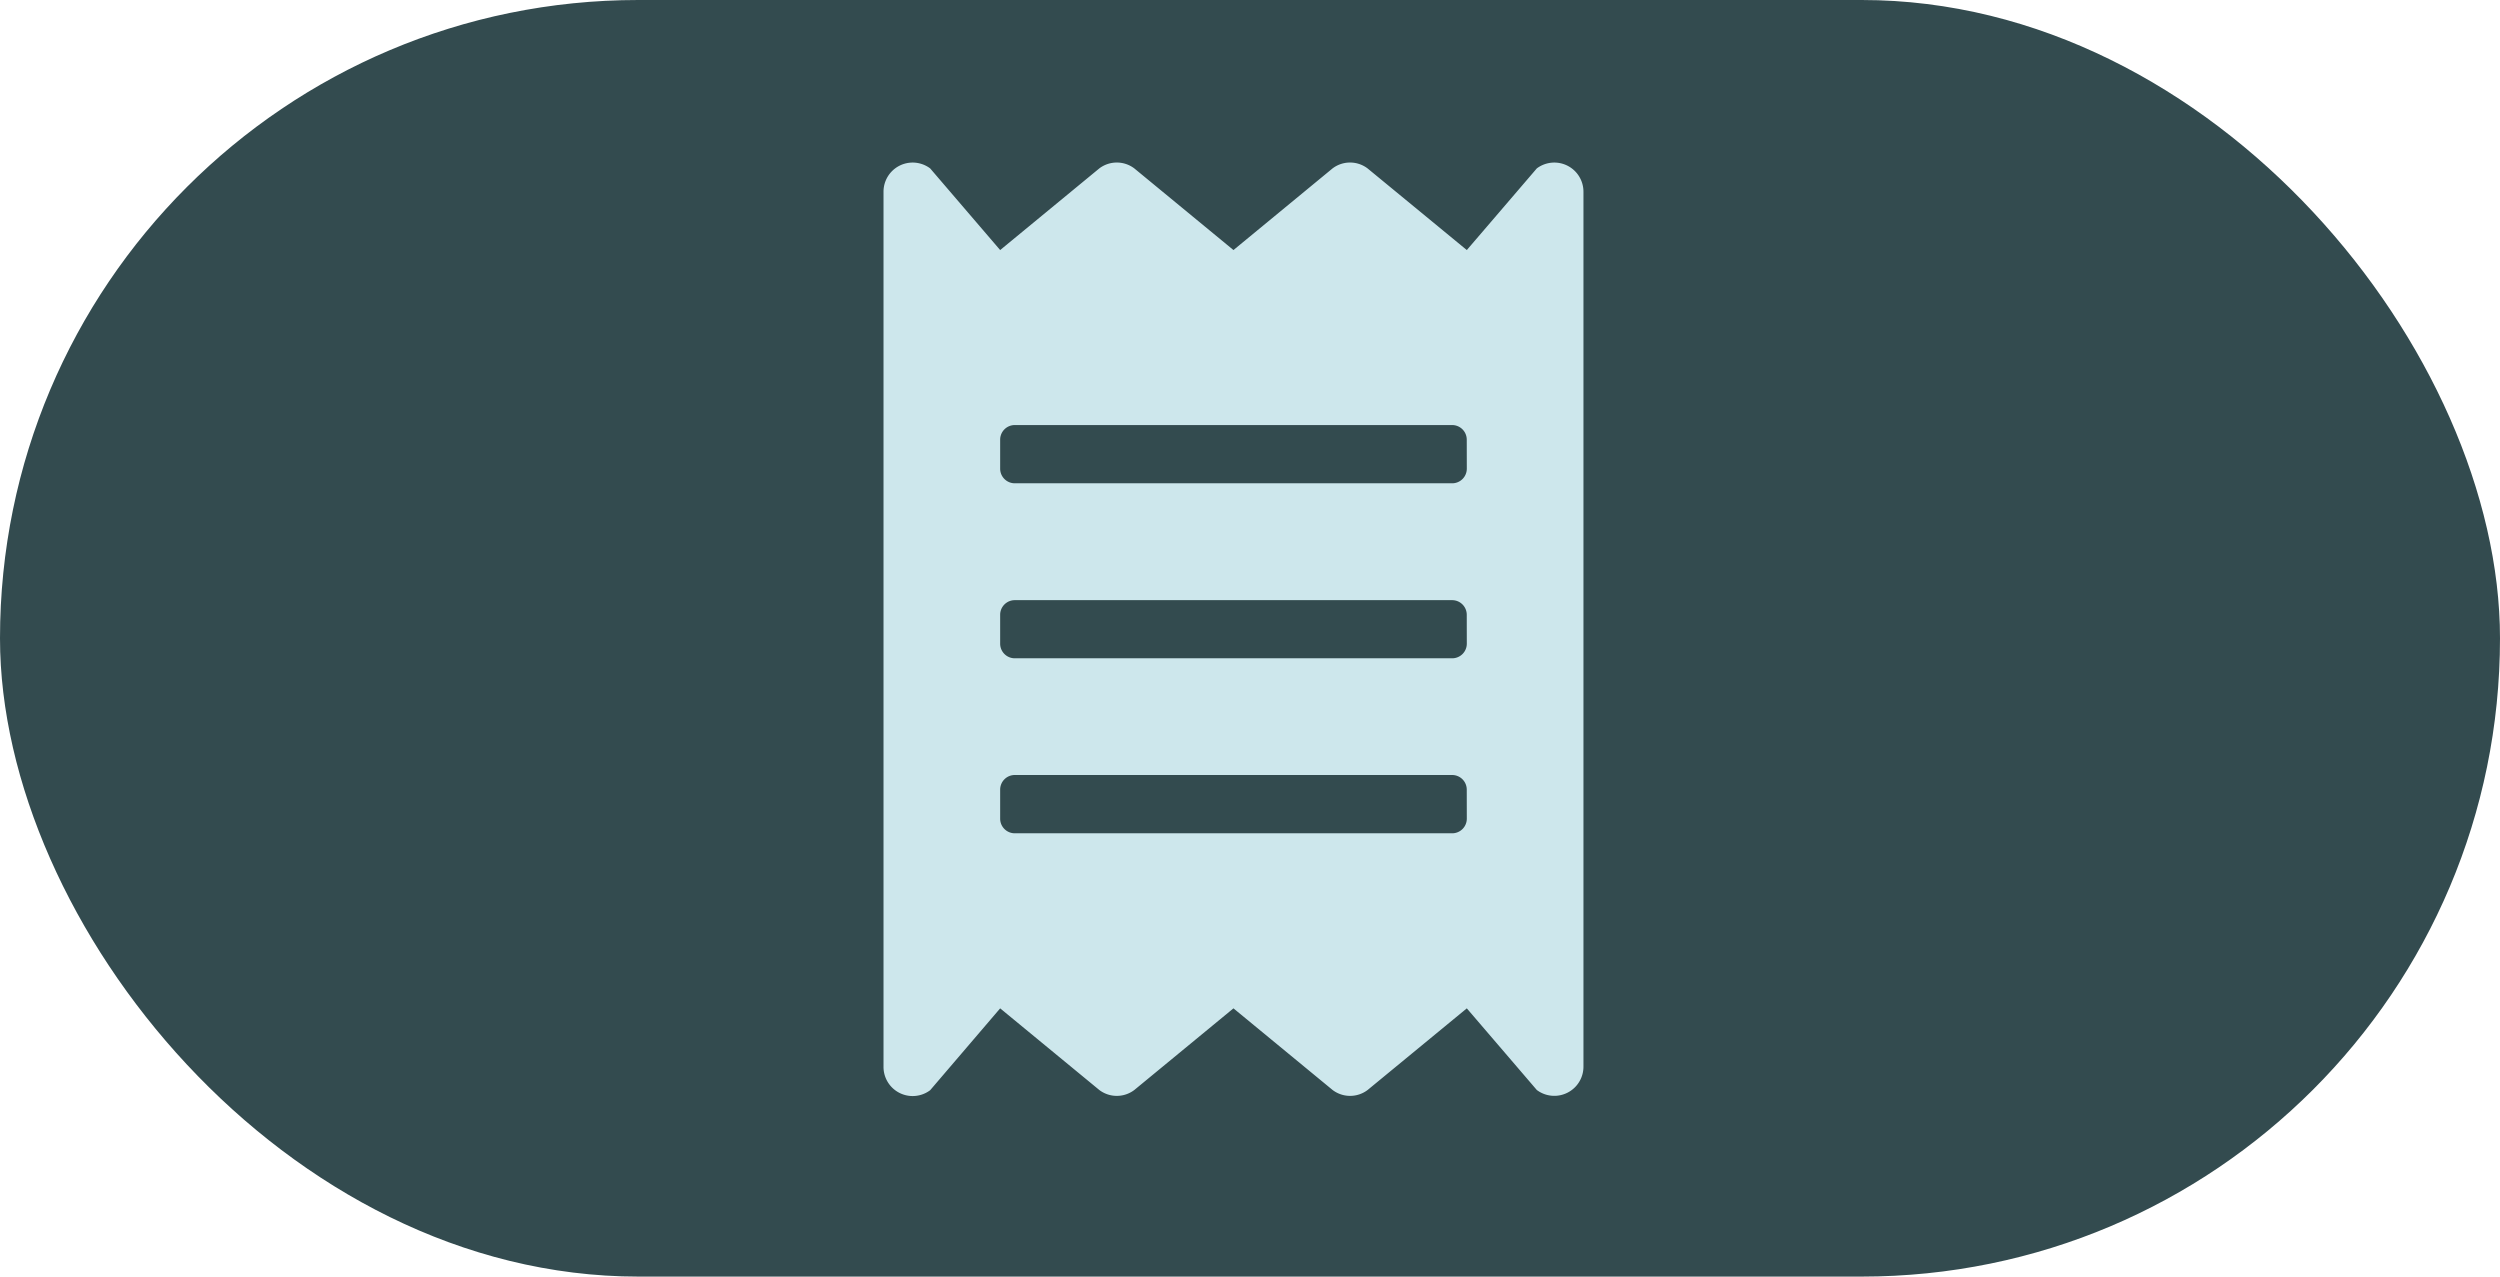
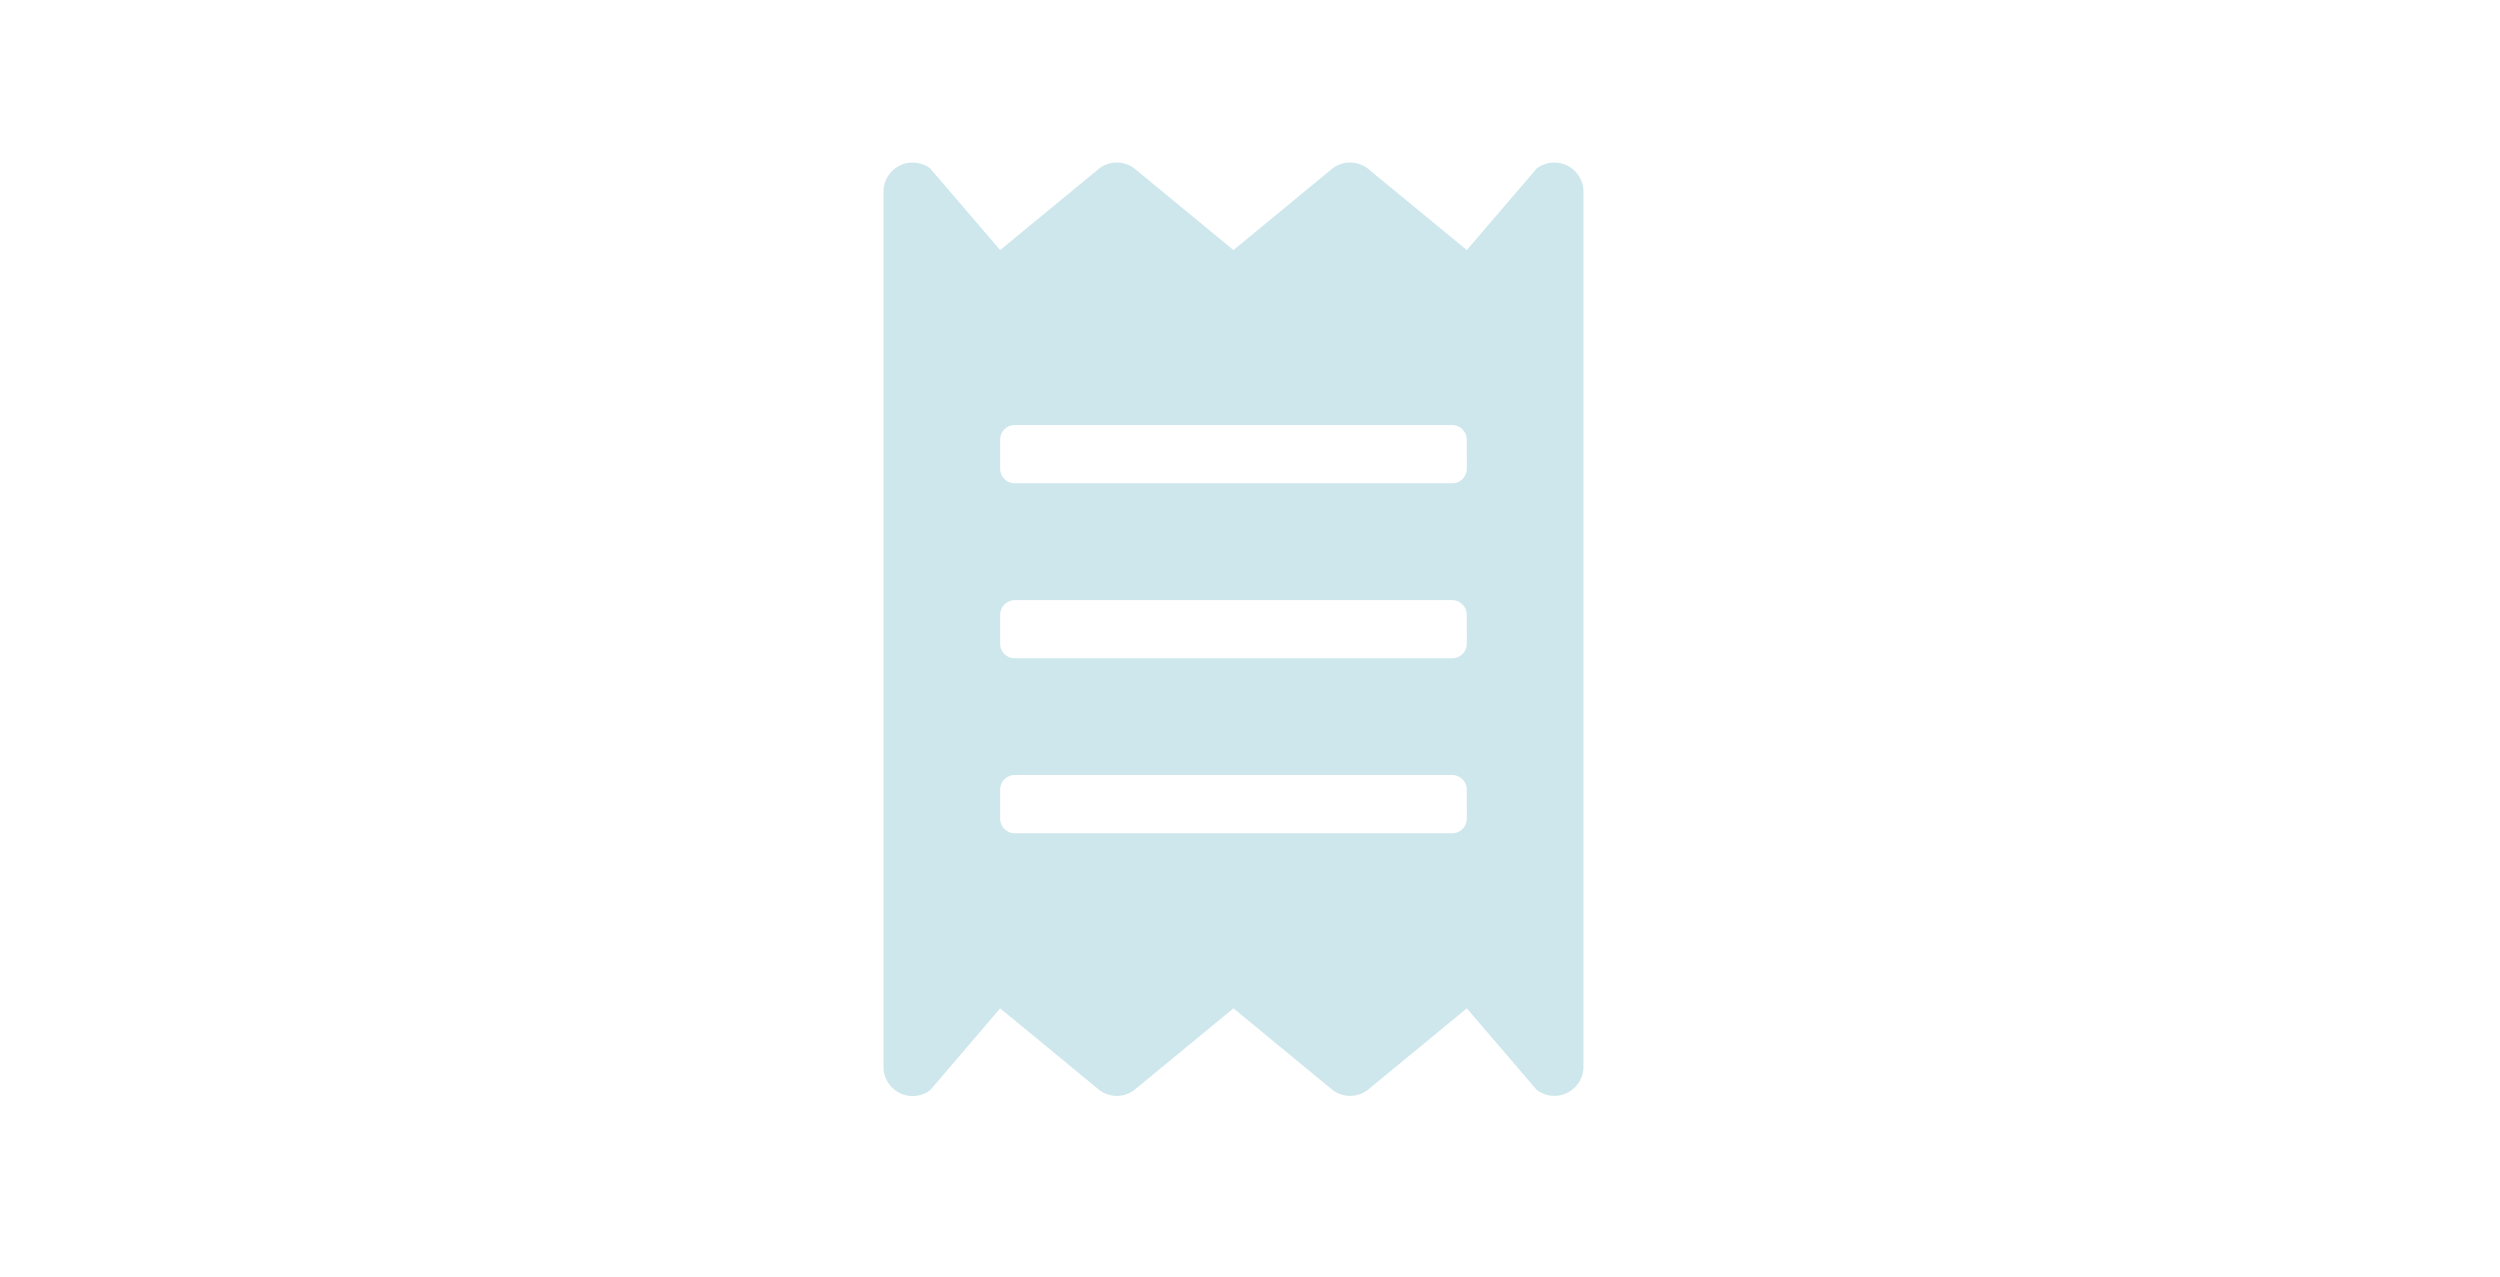
<svg xmlns="http://www.w3.org/2000/svg" width="47" height="24" viewBox="0 0 47 24">
  <g id="Group_28" data-name="Group 28" transform="translate(-0.469)">
-     <rect id="Rectangle_13" data-name="Rectangle 13" width="47" height="24" rx="12" transform="translate(0.469)" fill="#334b4f" />
    <path id="Icon_awesome-receipt" data-name="Icon awesome-receipt" d="M12.282.109,10.966,1.644,9.1.109a.545.545,0,0,0-.658,0L6.579,1.644,4.715.109a.545.545,0,0,0-.658,0L2.193,1.644.877.109A.548.548,0,0,0,0,.547V17a.548.548,0,0,0,.877.439L2.193,15.9l1.864,1.535a.545.545,0,0,0,.658,0L6.579,15.9l1.864,1.535a.545.545,0,0,0,.658,0L10.966,15.9l1.316,1.535A.548.548,0,0,0,13.159,17V.547A.548.548,0,0,0,12.282.109ZM10.966,12.335a.275.275,0,0,1-.274.274H2.467a.275.275,0,0,1-.274-.274v-.548a.275.275,0,0,1,.274-.274h8.224a.275.275,0,0,1,.274.274Zm0-3.29a.275.275,0,0,1-.274.274H2.467a.275.275,0,0,1-.274-.274V8.5a.275.275,0,0,1,.274-.274h8.224a.275.275,0,0,1,.274.274Zm0-3.29a.275.275,0,0,1-.274.274H2.467a.275.275,0,0,1-.274-.274V5.208a.275.275,0,0,1,.274-.274h8.224a.275.275,0,0,1,.274.274Z" transform="translate(17.079 3.057)" fill="#cde7ec" />
  </g>
</svg>